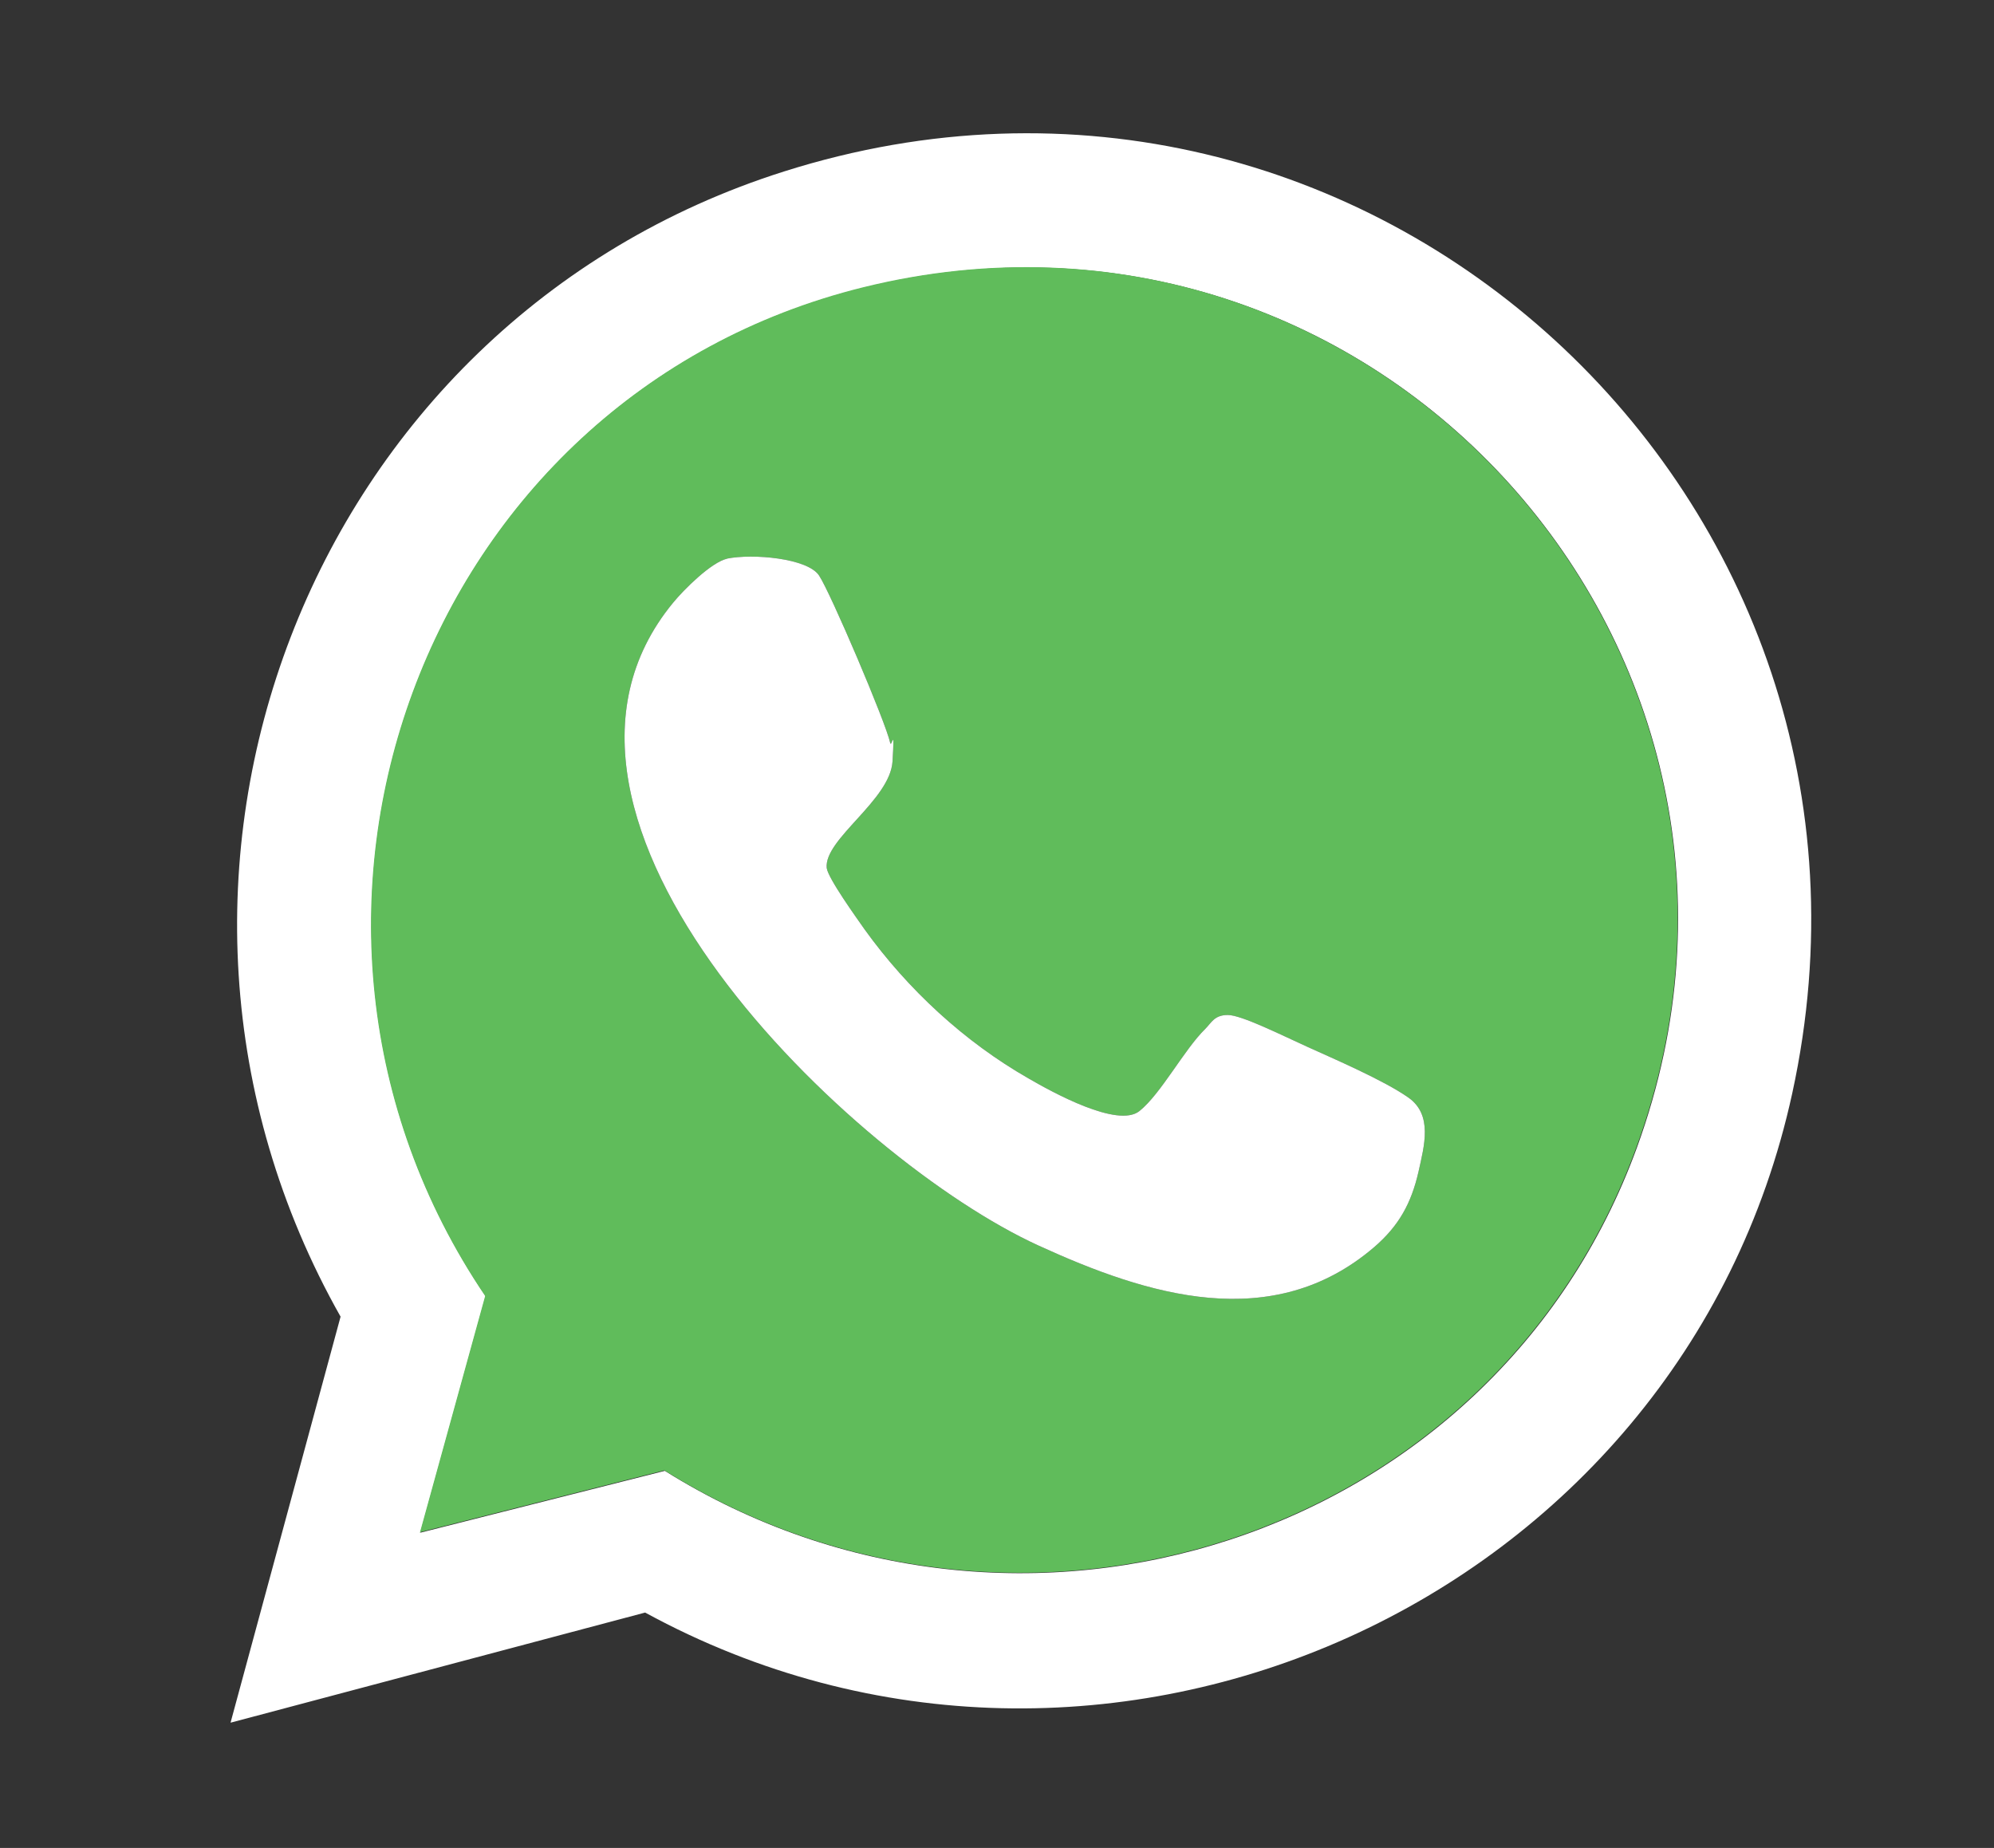
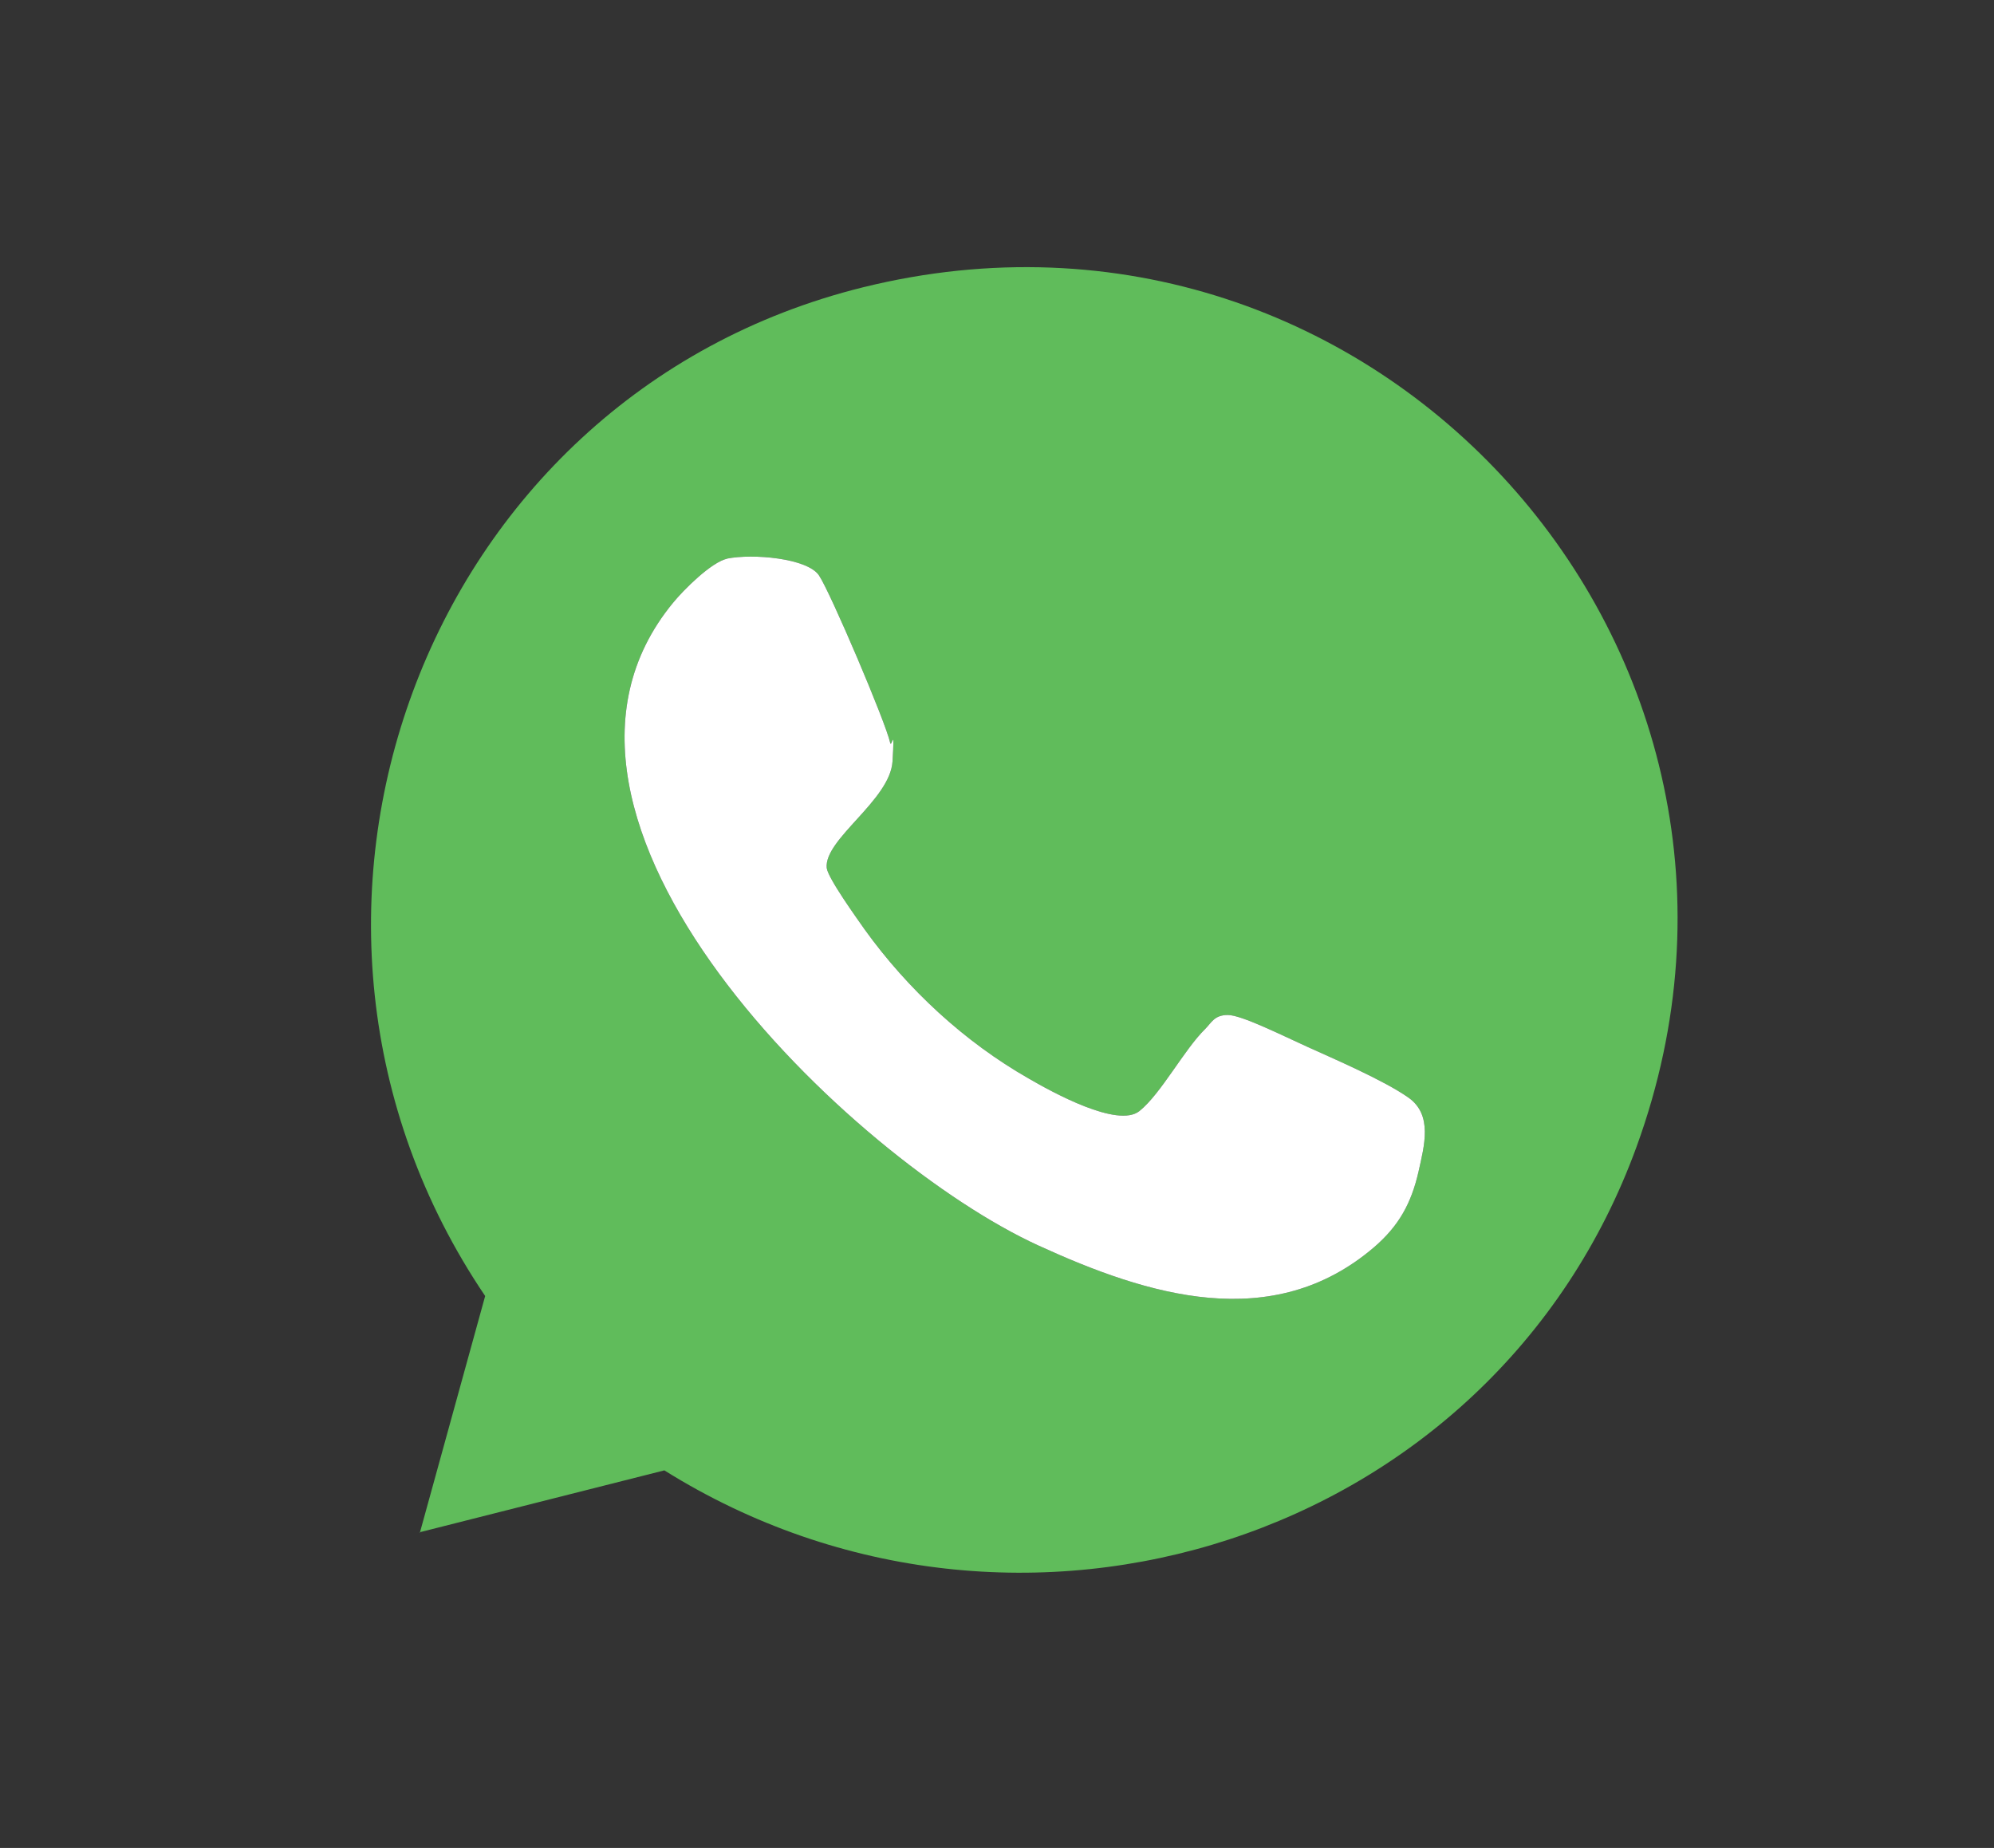
<svg xmlns="http://www.w3.org/2000/svg" id="Layer_1" viewBox="0 0 415.1 384.7">
  <rect x="0" y="0" width="415.1" height="384.7" fill="#333333" stroke="none" />
  <defs>
    <style>      .st0 {        fill: #60bc5b;      }      .st1 {        fill: #fff;      }    </style>
  </defs>
-   <path class="st1" d="M48,358.6l22.9-84.5c-51.3-90.8-7.2-206.9,92.3-238.4,121.1-38.4,236.9,68.1,209.9,191.9-23.1,106-143.7,160-238.8,108.1l-86.2,22.9h0ZM87.4,319.1l51-12.9c73.5,46,172.5,14.8,202.4-67.4,37.5-103.1-54.5-205.3-161-178.9-92.2,22.7-131.6,131.7-78.7,209.9l-13.6,49.3h0Z" />
  <path class="st0" d="M87.4,319.1l13.6-49.3c-52.9-78.2-13.5-187.2,78.7-210,106.5-26.3,198.5,75.9,161,178.9-29.9,82.2-128.8,113.4-202.4,67.4l-51,12.9h0ZM151.4,116.3c-3.3.7-9.1,6.5-11.3,9.2-37.1,45.1,37.3,116.1,76.1,133.8,22.7,10.4,48.7,18.5,69.9.3,5.1-4.4,7.7-9.1,9.2-15.7,1.2-5.4,3-11.8-2.1-15.4s-15.6-8.1-21.1-10.6-13.7-6.6-16.5-6.6-3.4,1.6-4.7,2.9c-4.4,4.3-9.2,13.5-13.7,17.1s-18.1-3.9-23.1-6.8c-13.3-7.6-25.1-18.5-34.1-31-1.6-2.3-7.6-10.6-7.9-12.8-.6-6,13.2-14.1,13.7-22.2s-.2-2.5-.5-3.9c-.9-4.2-12.4-31.2-14.8-34.8s-13.8-4.6-19.2-3.5h0Z" />
  <path class="st1" d="M151.4,116.3c-3.3.7-9.1,6.5-11.3,9.2-37.1,45.1,37.3,116.1,76.1,133.8,22.7,10.4,48.7,18.5,69.9.3,5.1-4.4,7.7-9.1,9.2-15.7,1.2-5.4,3-11.8-2.1-15.4s-15.6-8.1-21.1-10.6-13.7-6.6-16.5-6.6-3.4,1.6-4.7,2.9c-4.4,4.3-9.2,13.5-13.7,17.1s-18.1-3.9-23.1-6.8c-13.3-7.6-25.1-18.5-34.1-31-1.6-2.3-7.6-10.6-7.9-12.8-.6-6,13.2-14.1,13.7-22.2s-.2-2.5-.5-3.9c-.9-4.2-12.4-31.2-14.8-34.8s-13.8-4.6-19.2-3.5h0Z" />
</svg>